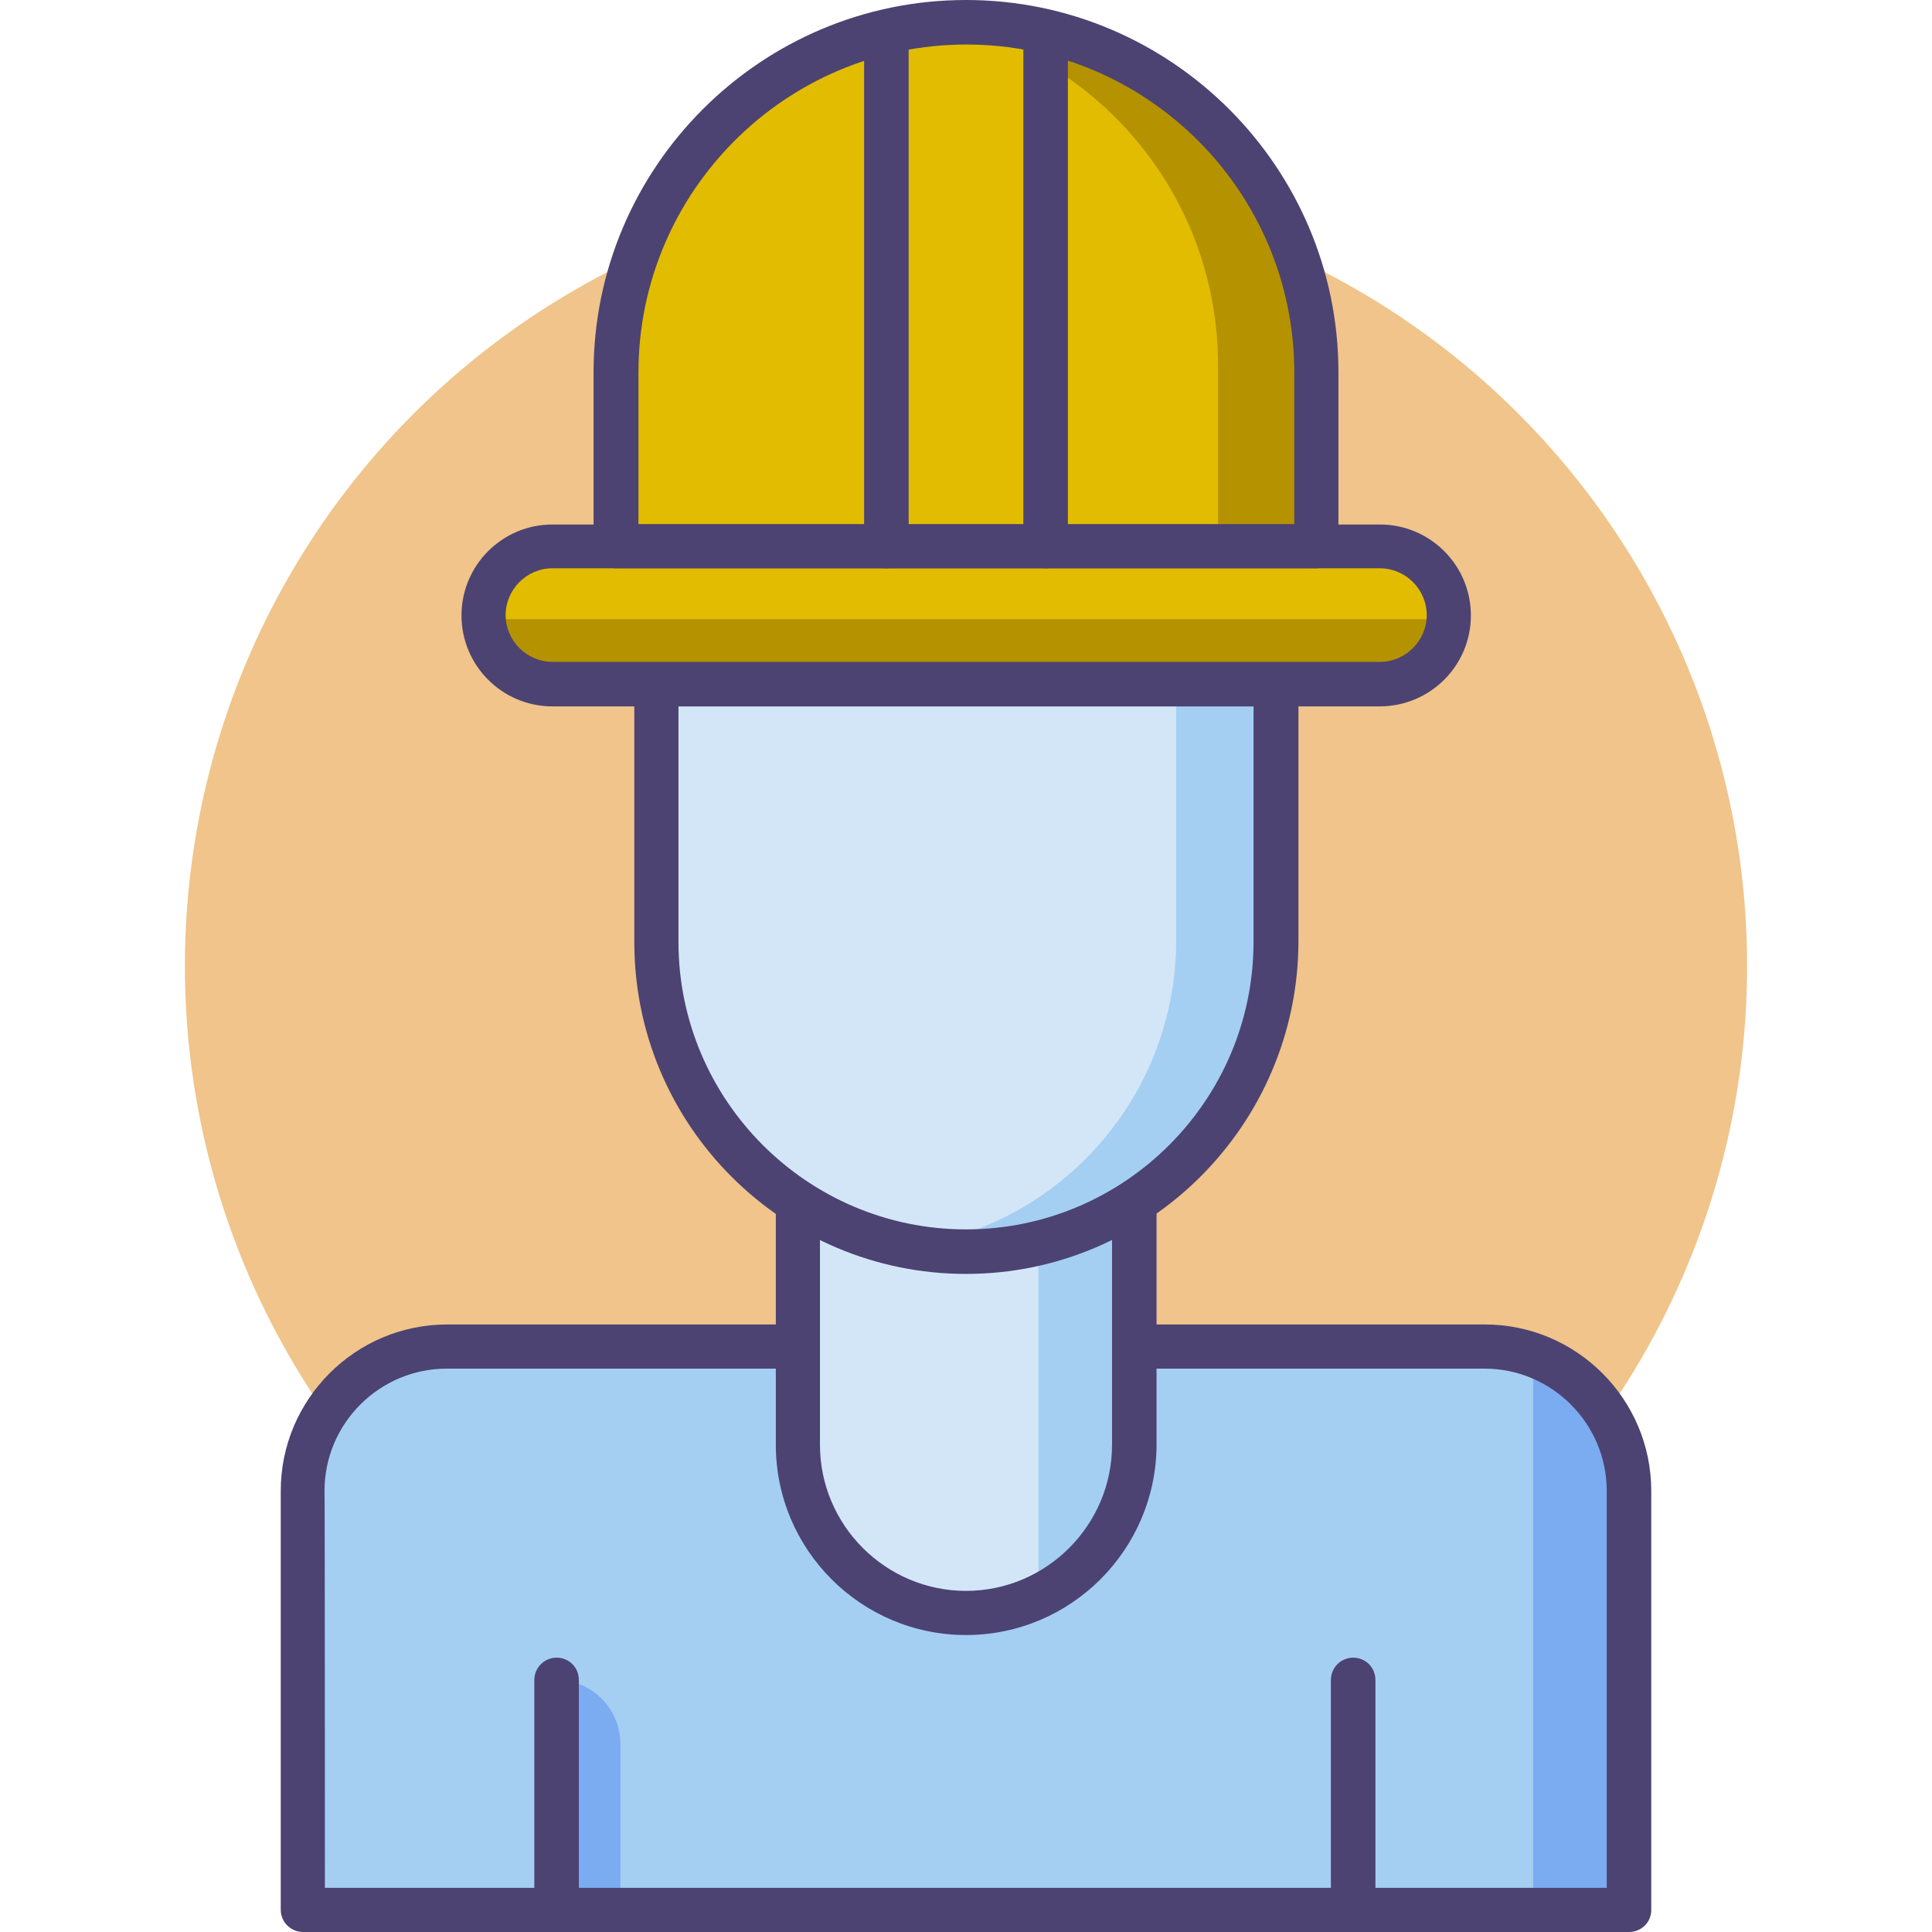
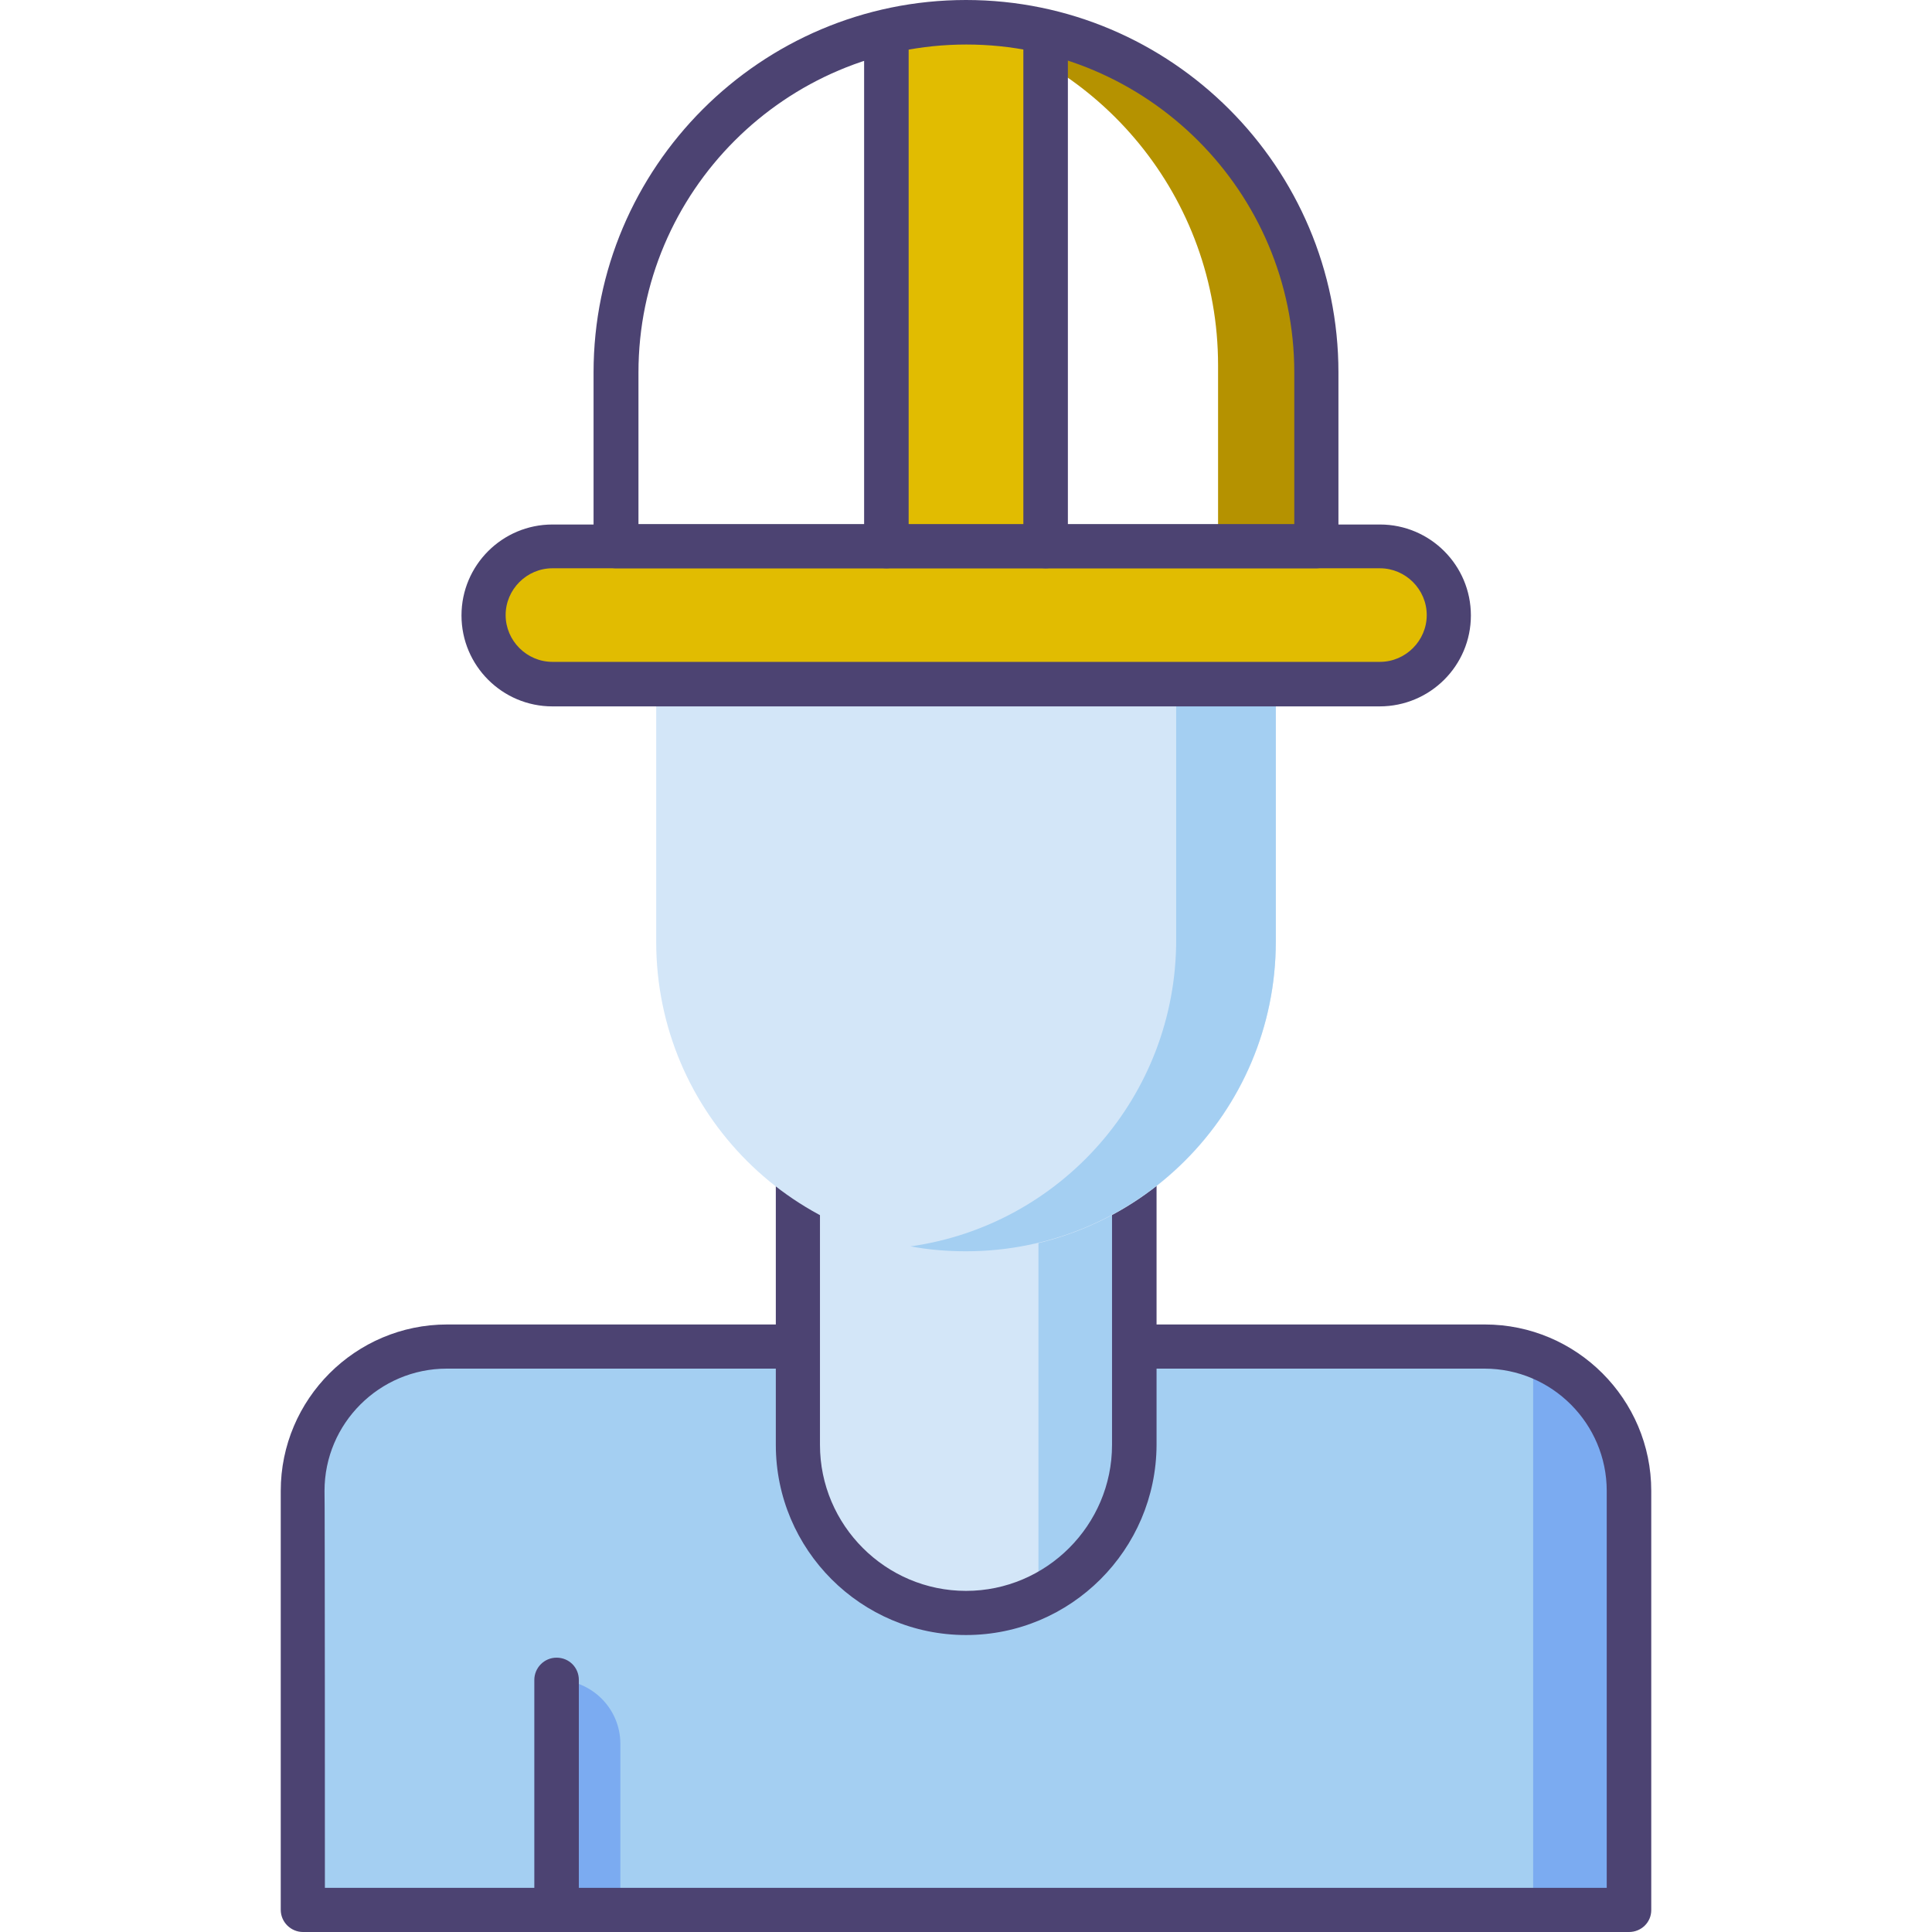
<svg xmlns="http://www.w3.org/2000/svg" id="Icon_Set" x="0px" y="0px" viewBox="0 0 512 512" style="enable-background:new 0 0 512 512;" xml:space="preserve">
  <style type="text/css">	.st0{fill:#F0C48A;}	.st1{fill:#E1BC01;}	.st2{fill:#B59200;}	.st3{fill:#A4CFF2;}	.st4{fill:#7BABF1;}	.st5{fill:#4C4372;}	.st6{fill:#D3E6F8;}</style>
-   <circle class="st0" cx="256" cy="256" r="207" />
  <g>
    <path class="st1" d="M365.6,181.3H146.4c-10.1,0-18.3-8.2-18.3-18.3l0,0c0-10.1,8.2-18.3,18.3-18.3h219.3  c10.1,0,18.3,8.2,18.3,18.3l0,0C383.9,173.1,375.7,181.3,365.6,181.3z" />
-     <path class="st2" d="M383.9,164.1H128.1c0.6,9.6,8.5,17.2,18.2,17.2h219.3C375.4,181.3,383.3,173.7,383.9,164.1z" />
-     <path class="st1" d="M256,5.9L256,5.9c-51.2,0-92.8,41.5-92.8,92.8v46.1h185.6V98.7C348.8,47.4,307.2,5.9,256,5.9L256,5.9z" />
    <path class="st2" d="M348.8,98.7c0-51.2-41.5-92.8-92.8-92.8l0,0c-2.1,0-4.2,0.1-6.3,0.2c41.8,9,73.1,46.2,73.1,90.7v46.1H163.2  v1.9h185.6C348.8,144.8,348.8,98.7,348.8,98.7z" />
    <path class="st1" d="M256,5.9L256,5.9c-7.2,0-14.3,0.8-21.1,2.4v136.5h42.2V8.3C270.3,6.7,263.2,5.9,256,5.9L256,5.9z" />
    <path class="st3" d="M431.7,506.1H80.3v-111c0-21.1,17.1-38.2,38.2-38.2h275c21.1,0,38.2,17.1,38.2,38.2V506.1L431.7,506.1z" />
    <path class="st4" d="M406.3,359.1v147.1h25.4V395.1C431.7,378.4,421.1,364.3,406.3,359.1z" />
    <path class="st4" d="M164.4,506.1h-16.9v-60.9l0,0c9.3,0,16.9,7.6,16.9,16.9V506.1z" />
    <path class="st5" d="M431.7,512H80.3c-3.2,0-5.9-2.6-5.9-5.9v-111c0-24.3,19.8-44.1,44.1-44.1h275c24.3,0,44.1,19.8,44.1,44.1  v111.1C437.6,509.4,435,512,431.7,512z M86.1,500.3h339.7V395.1c0-17.8-14.5-32.4-32.4-32.4h-275c-17.8,0-32.4,14.5-32.4,32.4  C86.1,395.1,86.1,500.3,86.1,500.3z" />
    <path class="st5" d="M147.5,512c-3.2,0-5.9-2.6-5.9-5.9v-60.9c0-3.2,2.6-5.9,5.9-5.9s5.9,2.6,5.9,5.9v60.9  C153.4,509.4,150.7,512,147.5,512z" />
-     <path class="st5" d="M358.6,512c-3.2,0-5.9-2.6-5.9-5.9v-60.9c0-3.2,2.6-5.9,5.9-5.9s5.9,2.6,5.9,5.9v60.9  C364.5,509.4,361.9,512,358.6,512z" />
    <path class="st6" d="M256,427.4L256,427.4c-24.6,0-44.6-19.9-44.6-44.6v-95.3h89.1v95.3C300.6,407.5,280.6,427.4,256,427.4z" />
    <path class="st3" d="M275.2,423.1c15-7.2,25.4-22.5,25.4-40.2v-95.3h-25.4V423.1L275.2,423.1z" />
    <path class="st5" d="M256,433.3c-27.8,0-50.4-22.6-50.4-50.4v-95.3c0-3.2,2.6-5.9,5.9-5.9h89.1c3.2,0,5.9,2.6,5.9,5.9v95.3  C306.4,410.7,283.8,433.3,256,433.3L256,433.3z M217.3,293.4v89.5c0,21.3,17.4,38.7,38.7,38.7s38.7-17.4,38.7-38.7v-89.5H217.3  L217.3,293.4z" />
    <path class="st6" d="M256,331.7L256,331.7c-45.3,0-82.1-36.7-82.1-82.1v-68.3h164.2v68.3C338.1,294.9,301.3,331.7,256,331.7z" />
    <path class="st3" d="M311.7,249.1c0,41.4-30.6,75.6-70.4,81.2c4.8,0.9,9.7,1.3,14.7,1.3l0,0c45.3,0,82.1-36.7,82.1-82.1v-68.3  h-26.4V249.1L311.7,249.1L311.7,249.1z" />
-     <path class="st5" d="M256,337.6c-48.5,0-87.9-39.4-87.9-87.9v-68.3c0-3.2,2.6-5.9,5.9-5.9h164.2c3.2,0,5.9,2.6,5.9,5.9v68.3  C343.9,298.1,304.5,337.6,256,337.6z M179.8,187.2v62.4c0,42,34.2,76.2,76.2,76.2s76.2-34.2,76.2-76.2v-62.4L179.8,187.2  L179.8,187.2z" />
    <path class="st5" d="M348.8,150.6H163.2c-3.2,0-5.9-2.6-5.9-5.9v-46C157.3,44.3,201.6,0,256,0s98.7,44.3,98.7,98.7v46.1  C354.7,148,352,150.6,348.8,150.6L348.8,150.6z M169.1,138.9H343V98.7c0-47.9-39-86.9-86.9-86.9s-86.9,39-86.9,86.9v40.2  L169.1,138.9L169.1,138.9z" />
    <path class="st5" d="M365.6,187.2H146.4c-13.3,0-24.1-10.8-24.1-24.1s10.8-24.1,24.1-24.1h219.3c13.3,0,24.1,10.8,24.1,24.1  S379,187.2,365.6,187.2z M146.4,150.6c-6.8,0-12.4,5.6-12.4,12.4s5.6,12.4,12.4,12.4h219.3c6.8,0,12.4-5.6,12.4-12.4  s-5.6-12.4-12.4-12.4C365.7,150.6,146.4,150.6,146.4,150.6z" />
    <path class="st5" d="M234.9,150.6c-3.2,0-5.9-2.6-5.9-5.9V10.3c0-3.2,2.6-5.9,5.9-5.9s5.9,2.6,5.9,5.9v134.4  C240.8,148,238.2,150.6,234.9,150.6L234.9,150.6z" />
    <path class="st5" d="M277.1,150.6c-3.2,0-5.9-2.6-5.9-5.9V10.3c0-3.2,2.6-5.9,5.9-5.9S283,7,283,10.3v134.4  C282.9,148,280.3,150.6,277.1,150.6L277.1,150.6z" />
  </g>
</svg>